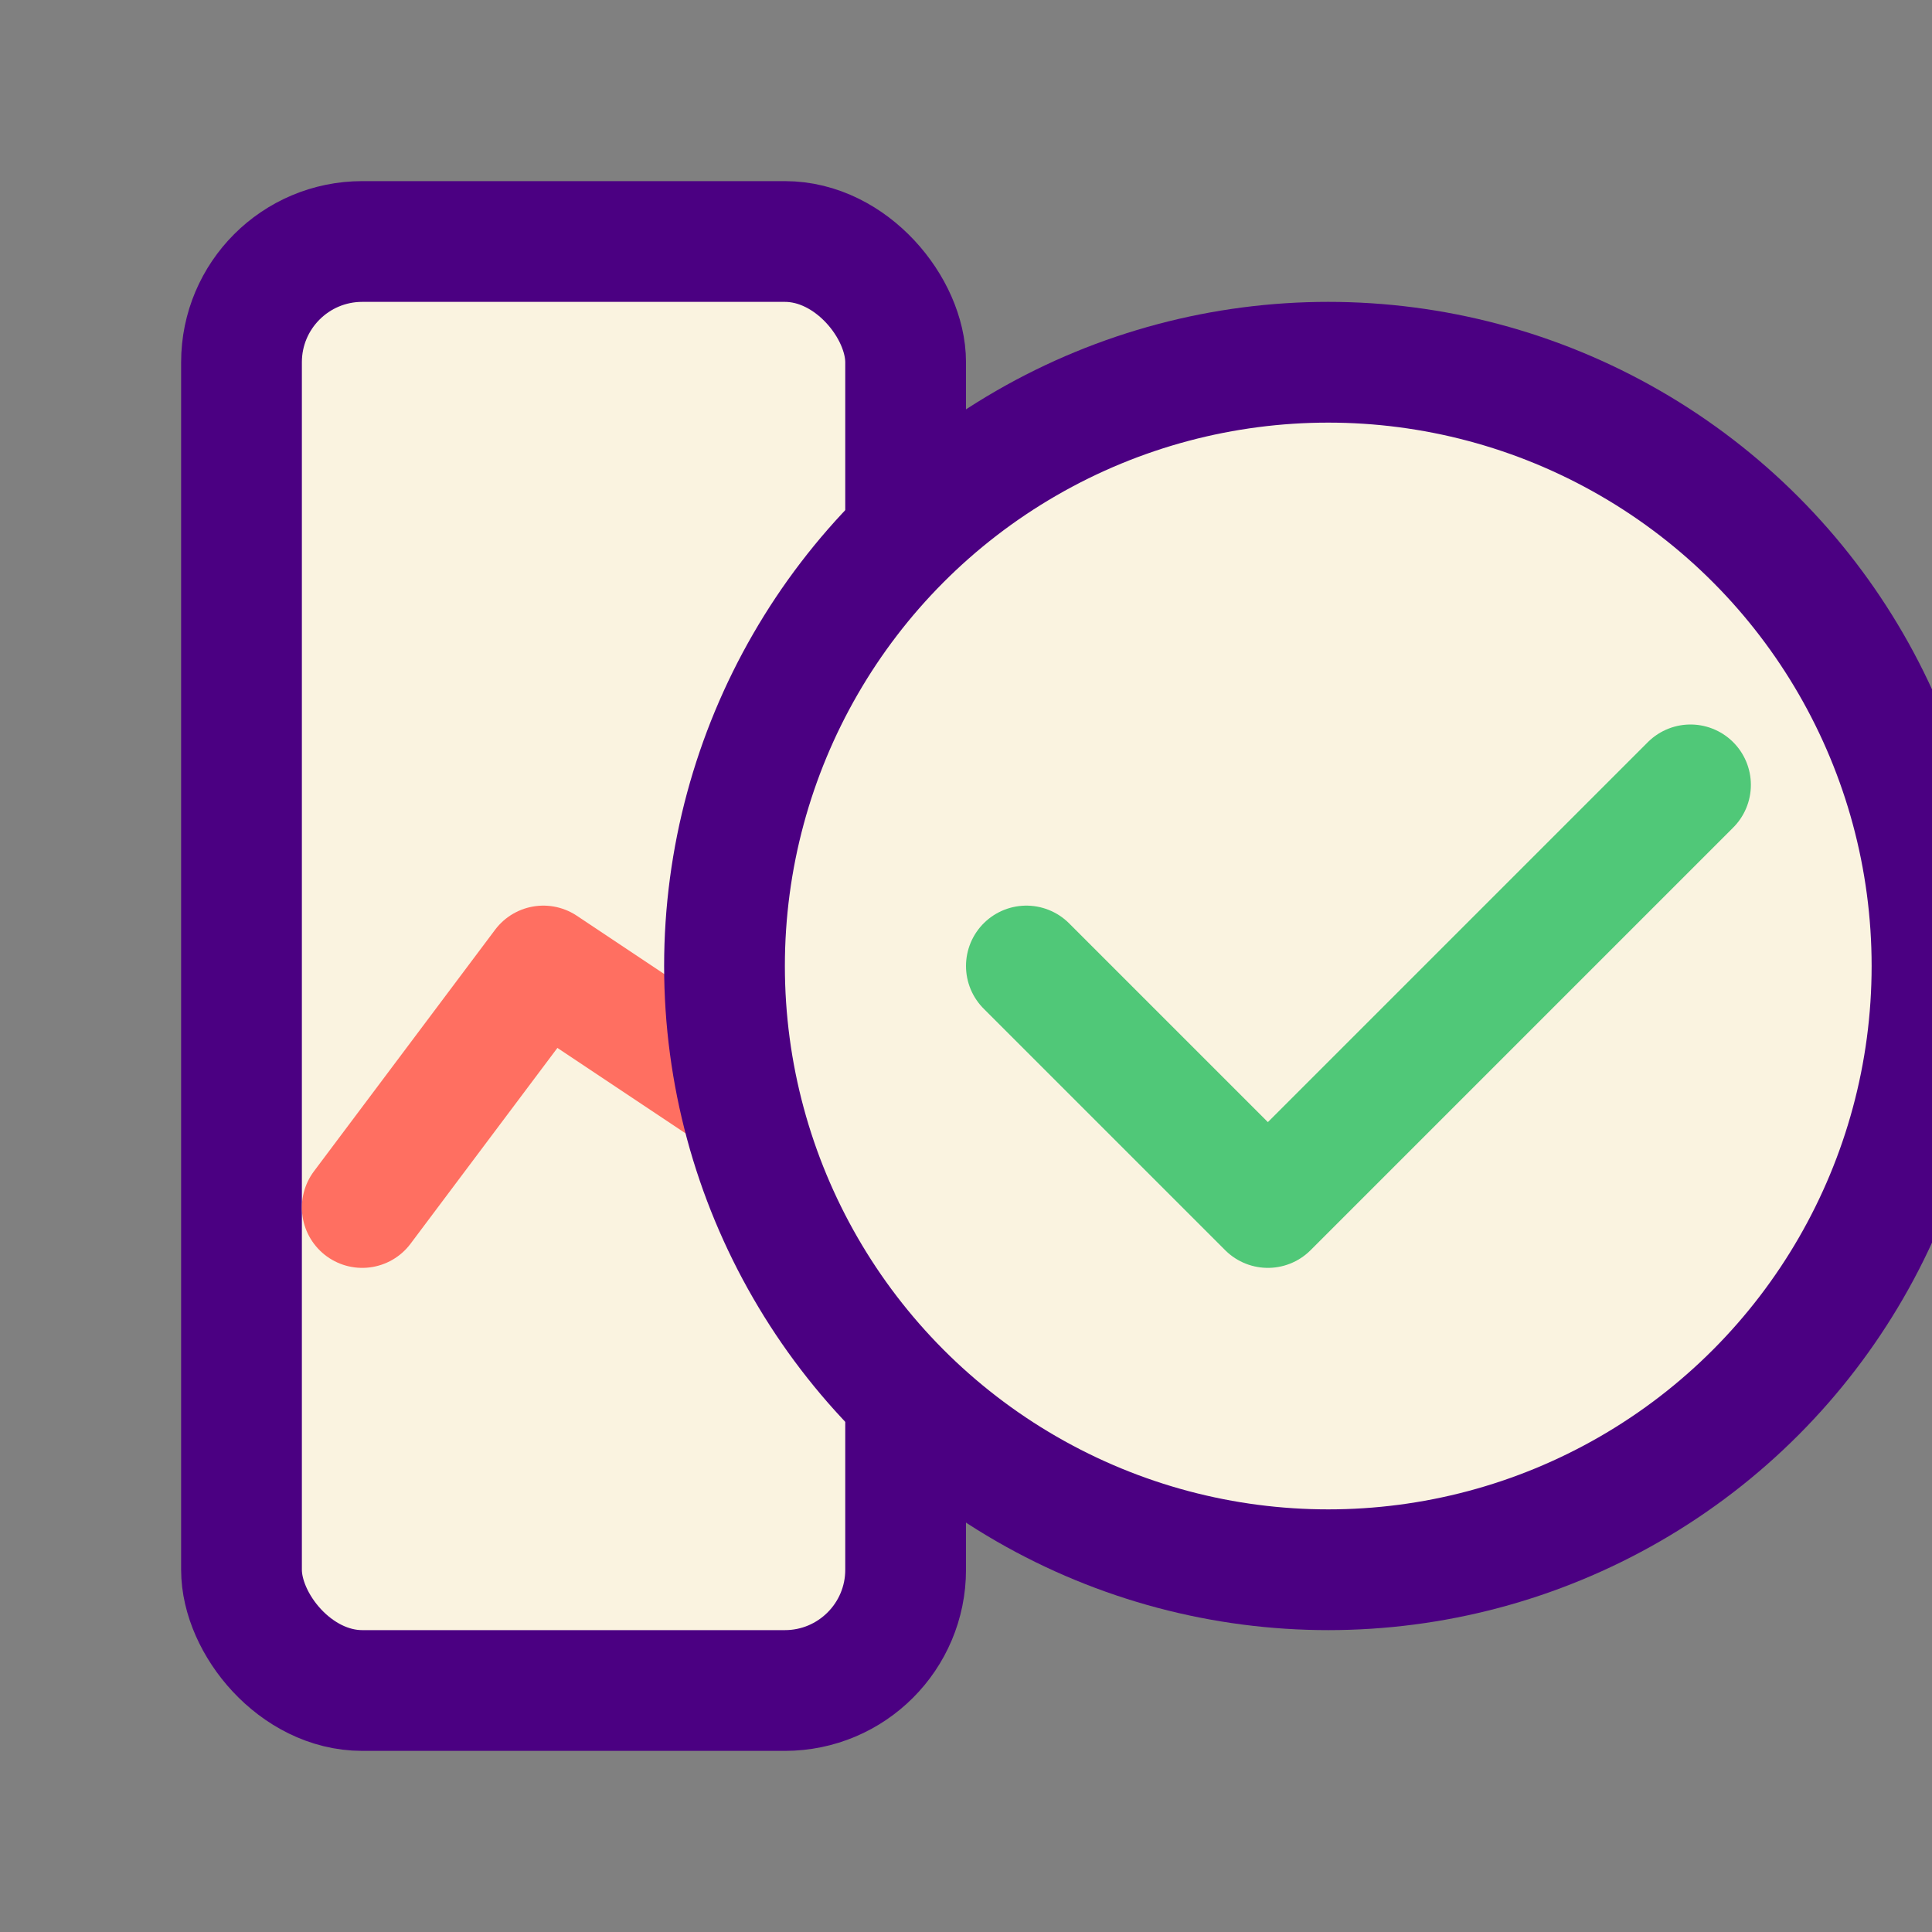
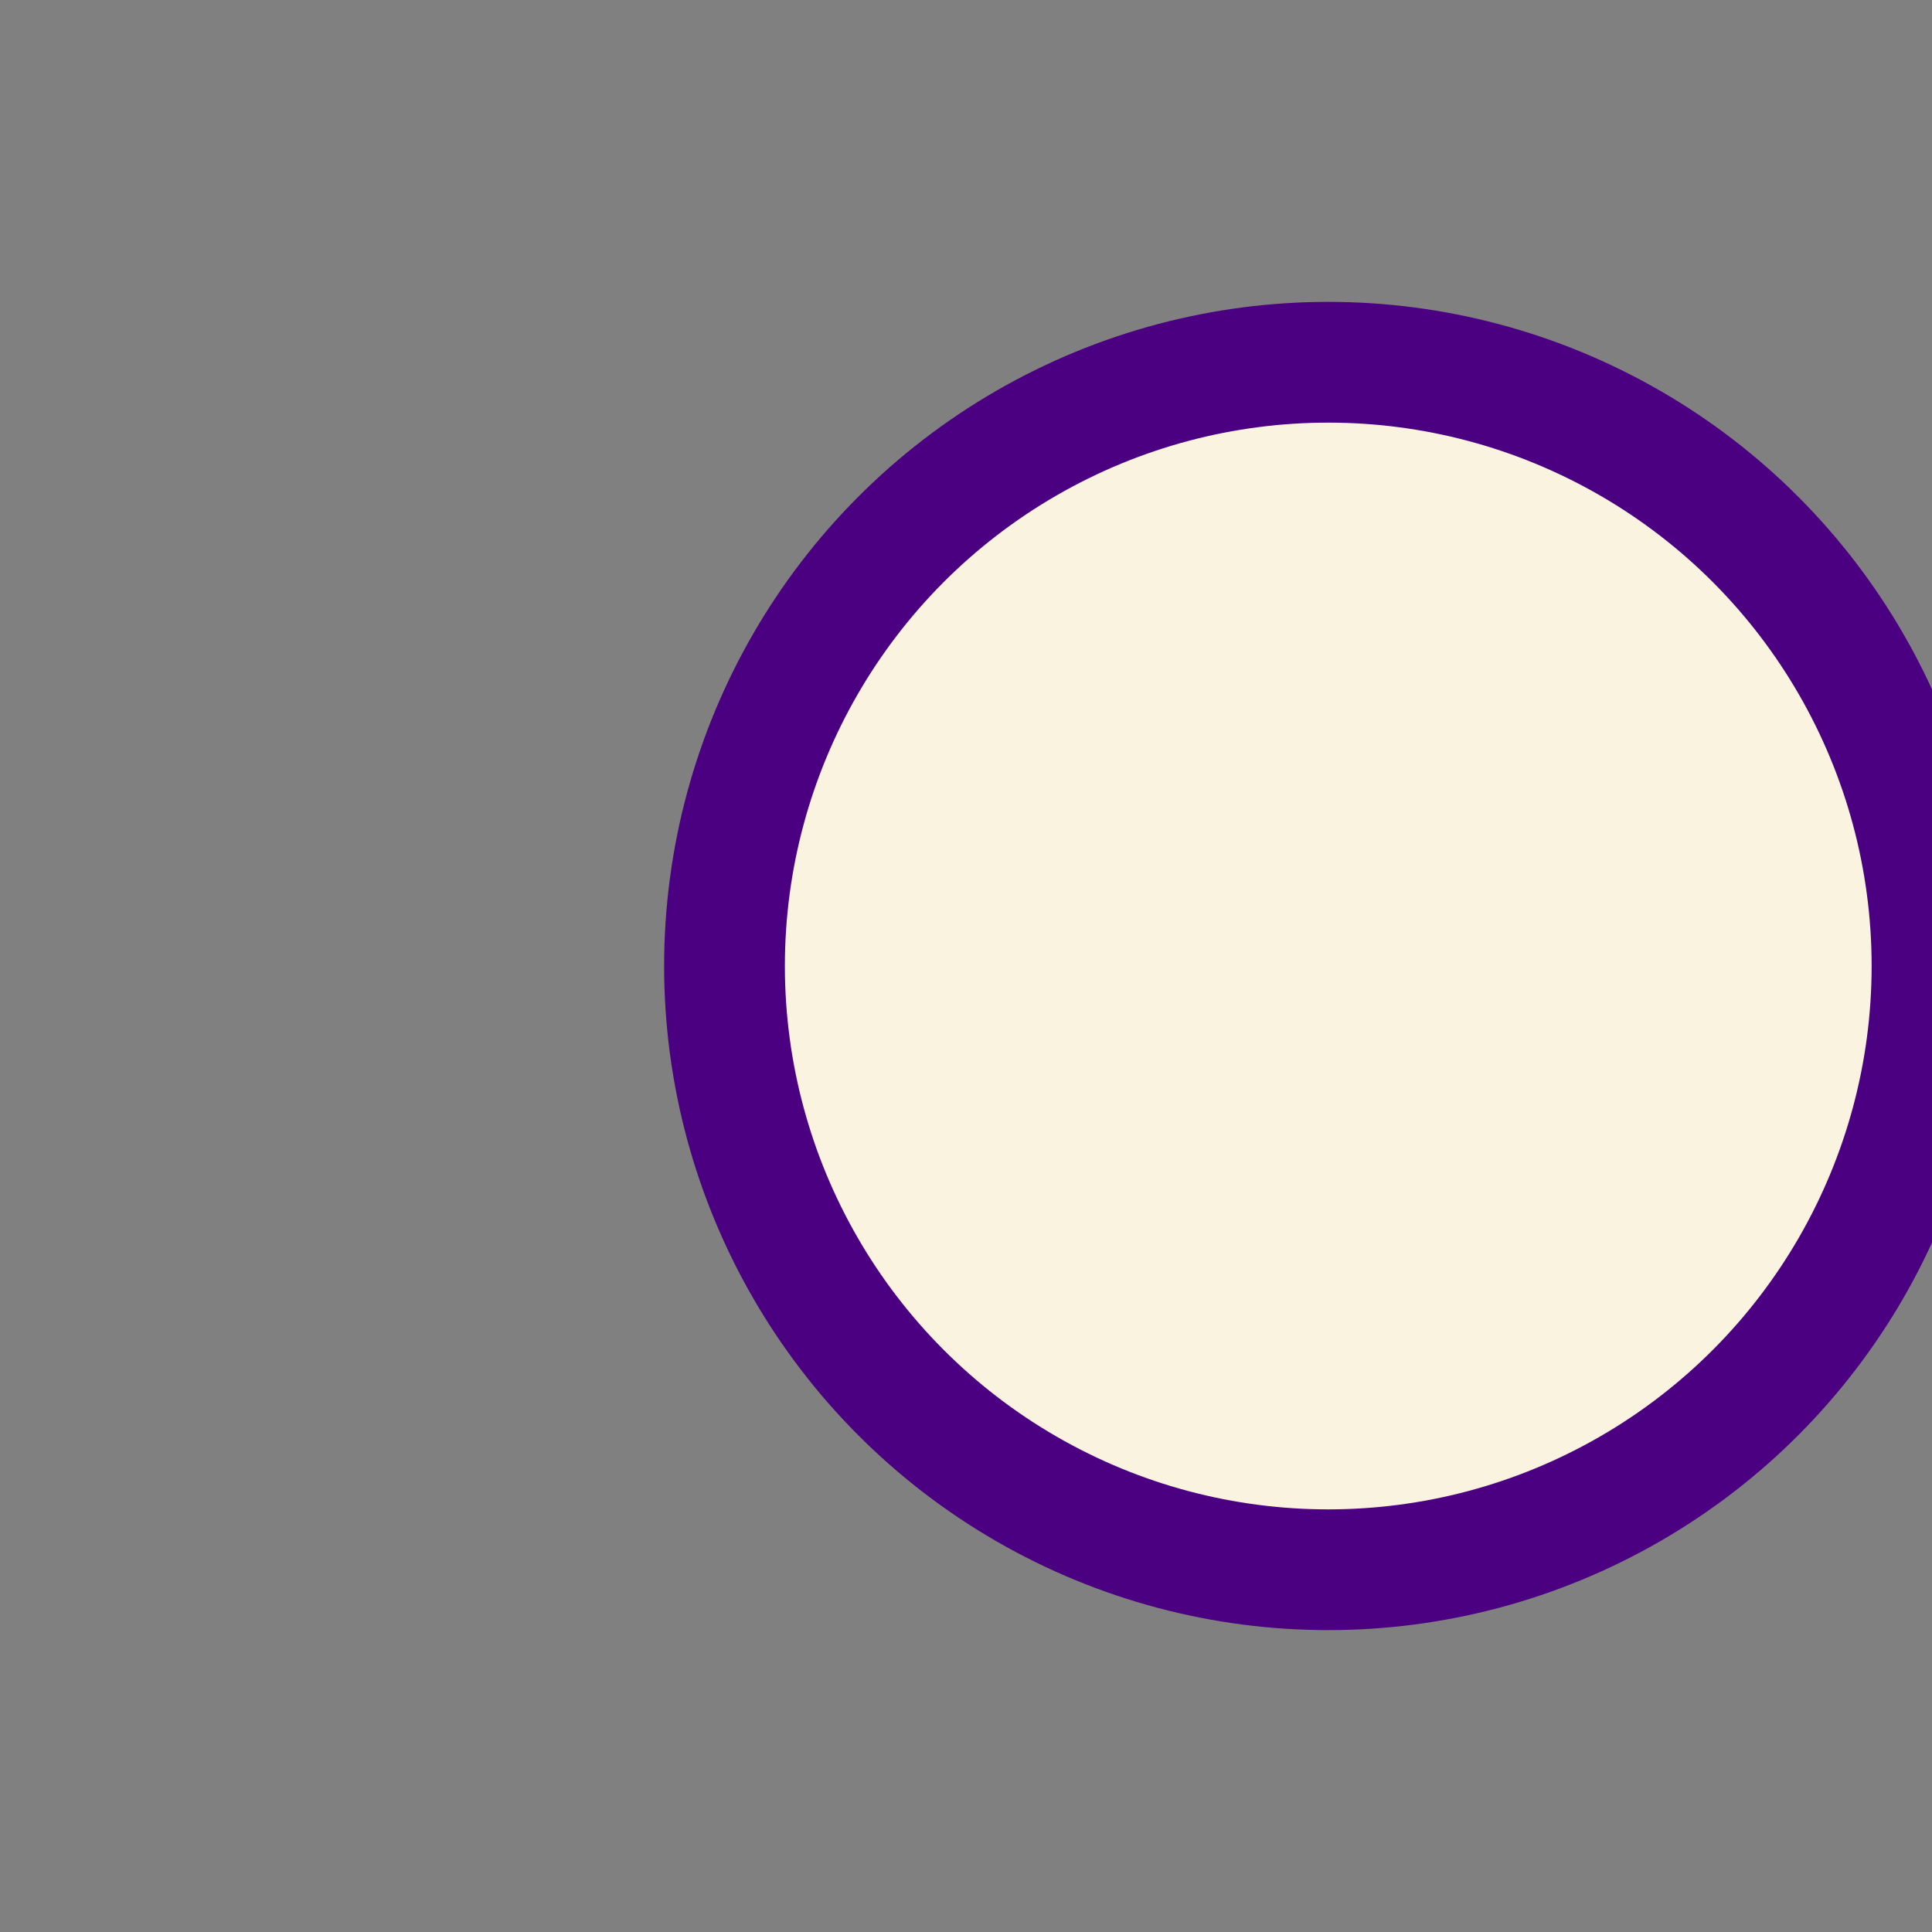
<svg xmlns="http://www.w3.org/2000/svg" width="32" height="32" viewBox="0 0 32 32" fill="none">
  <rect x="0" y="0" width="32" height="32" fill="#808080" stroke="none" />
-   <rect x="4" y="4" width="11" height="24" rx="2" fill="#FAF3E0" stroke="#4B0082" stroke-width="2" />
-   <path d="M6 20L9 16L12 18L14 12" stroke="#FF6F61" stroke-width="2" stroke-linecap="round" stroke-linejoin="round" />
  <circle cx="22" cy="16" r="10" fill="#FAF3E0" stroke="#4B0082" stroke-width="2" />
-   <path d="M17 16L21 20L28 13" stroke="#50C878" stroke-width="2" stroke-linecap="round" stroke-linejoin="round" />
</svg>